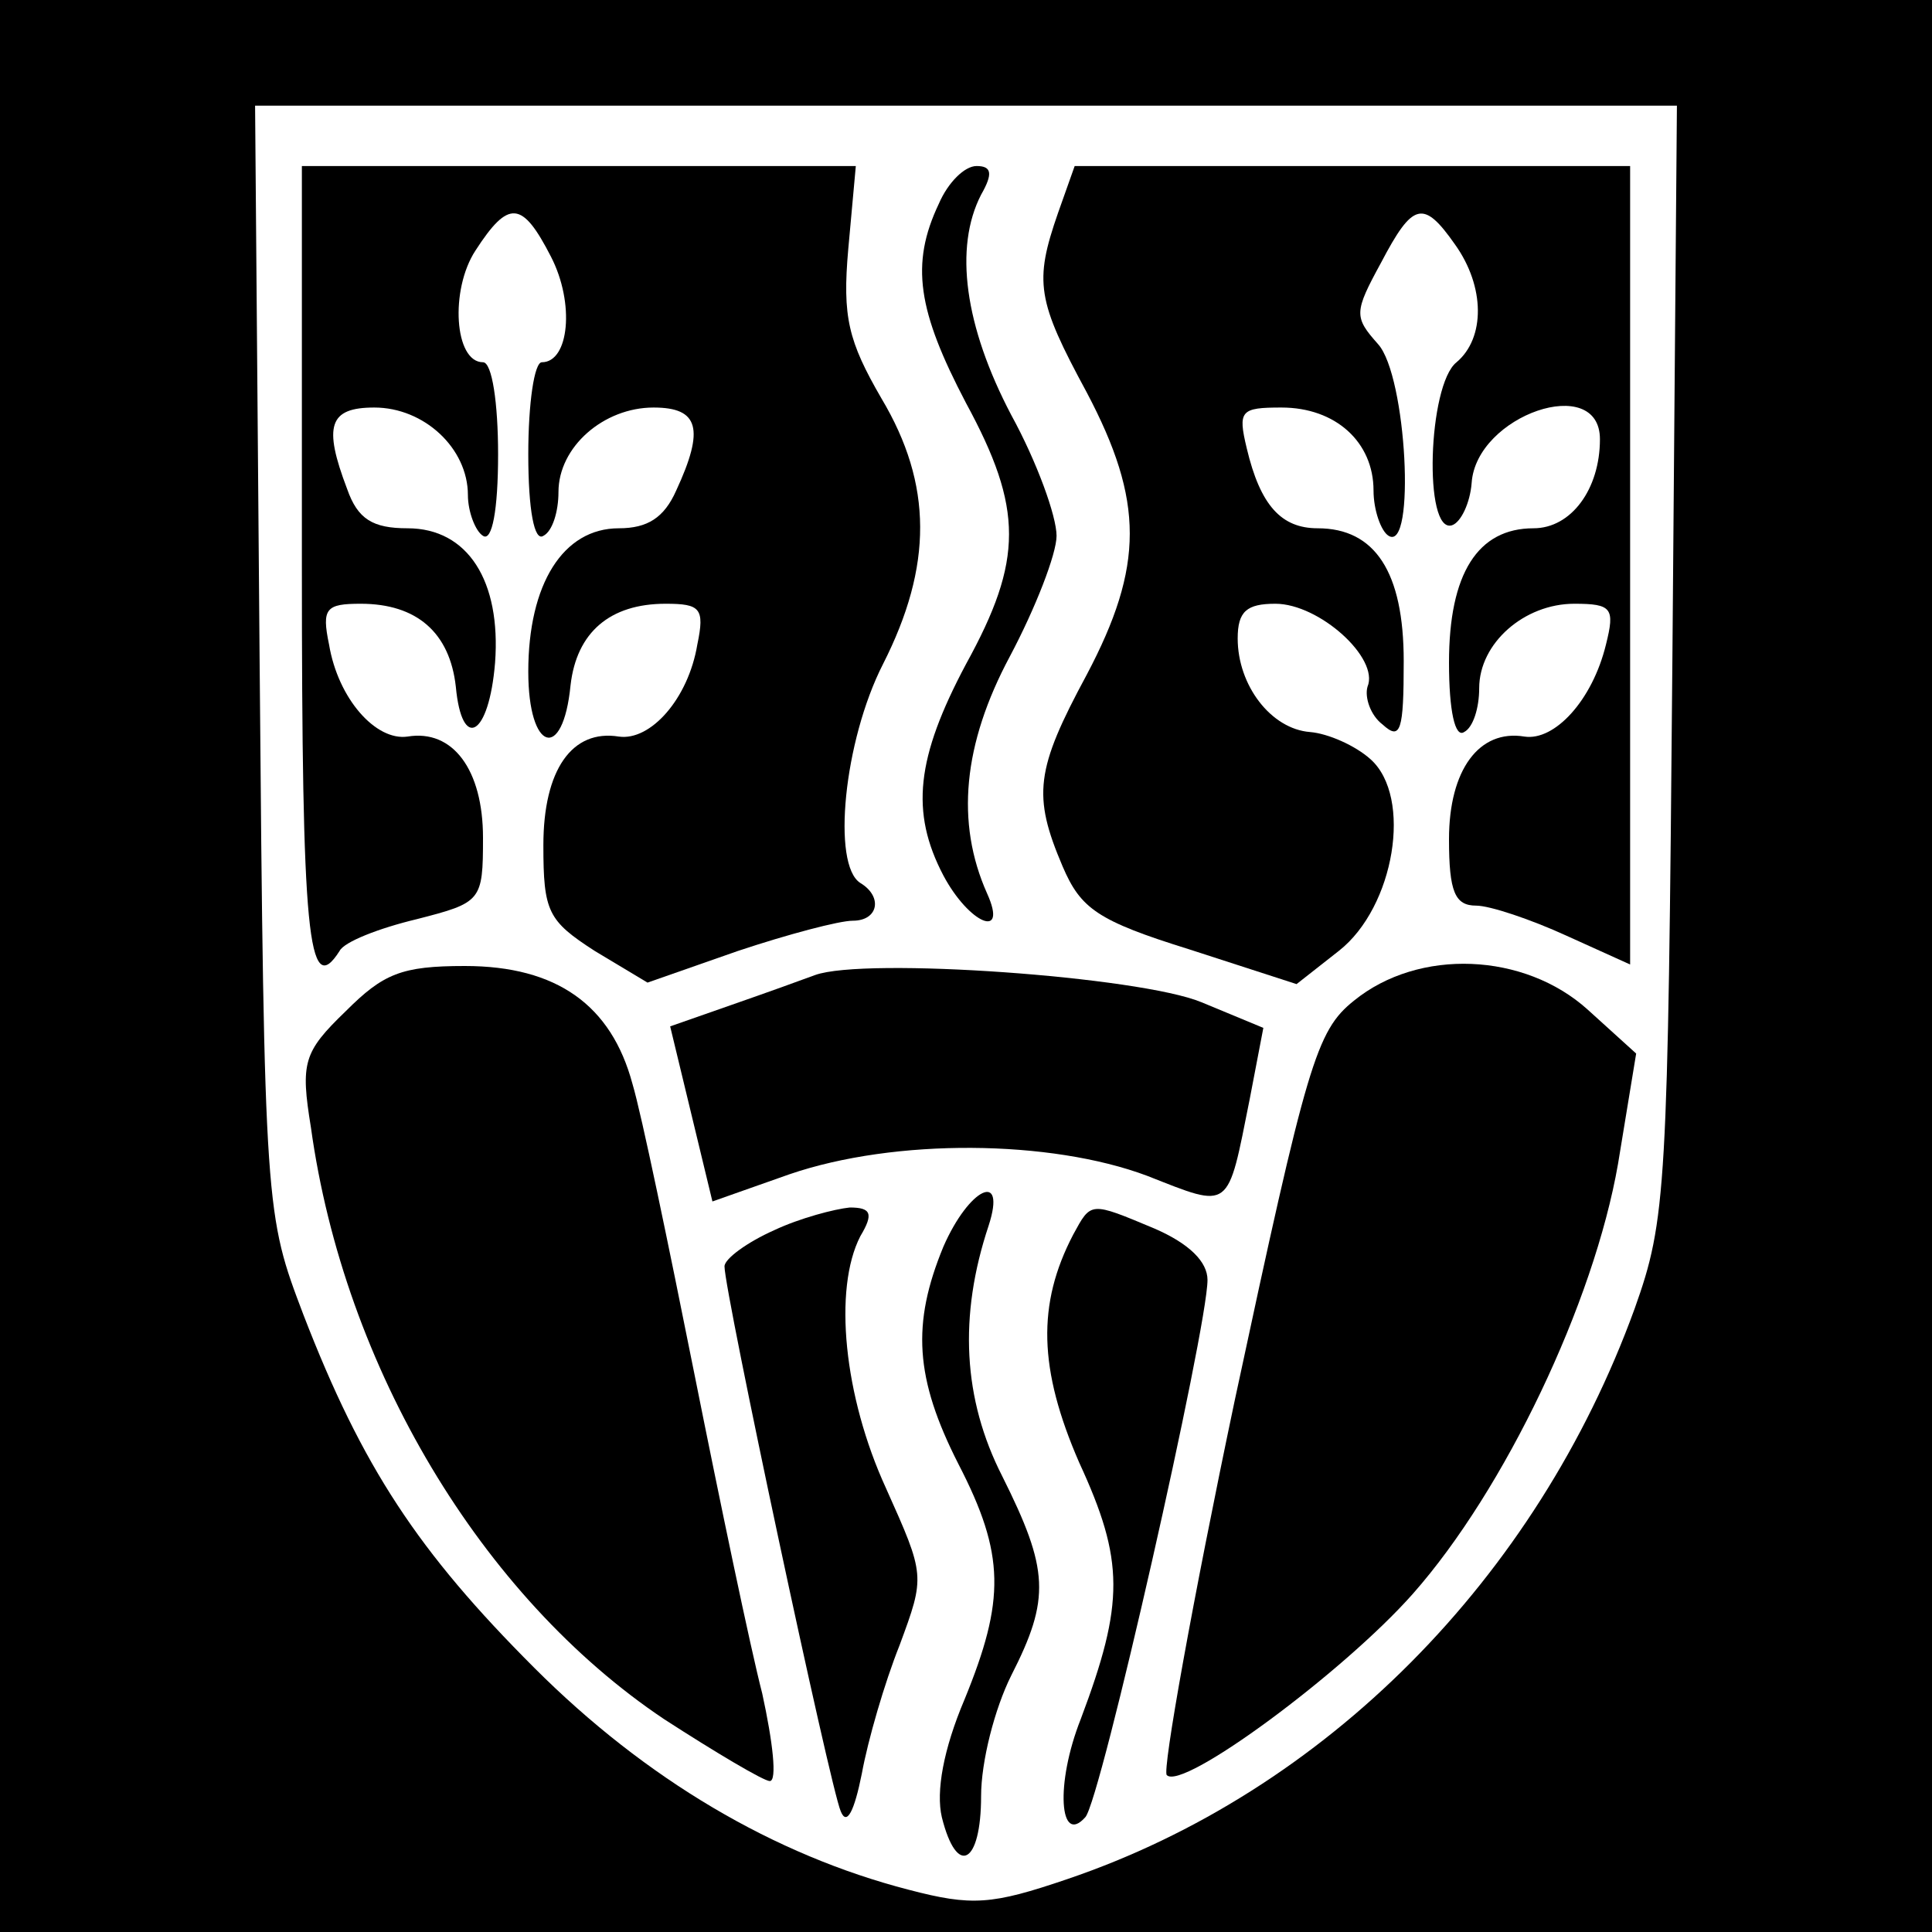
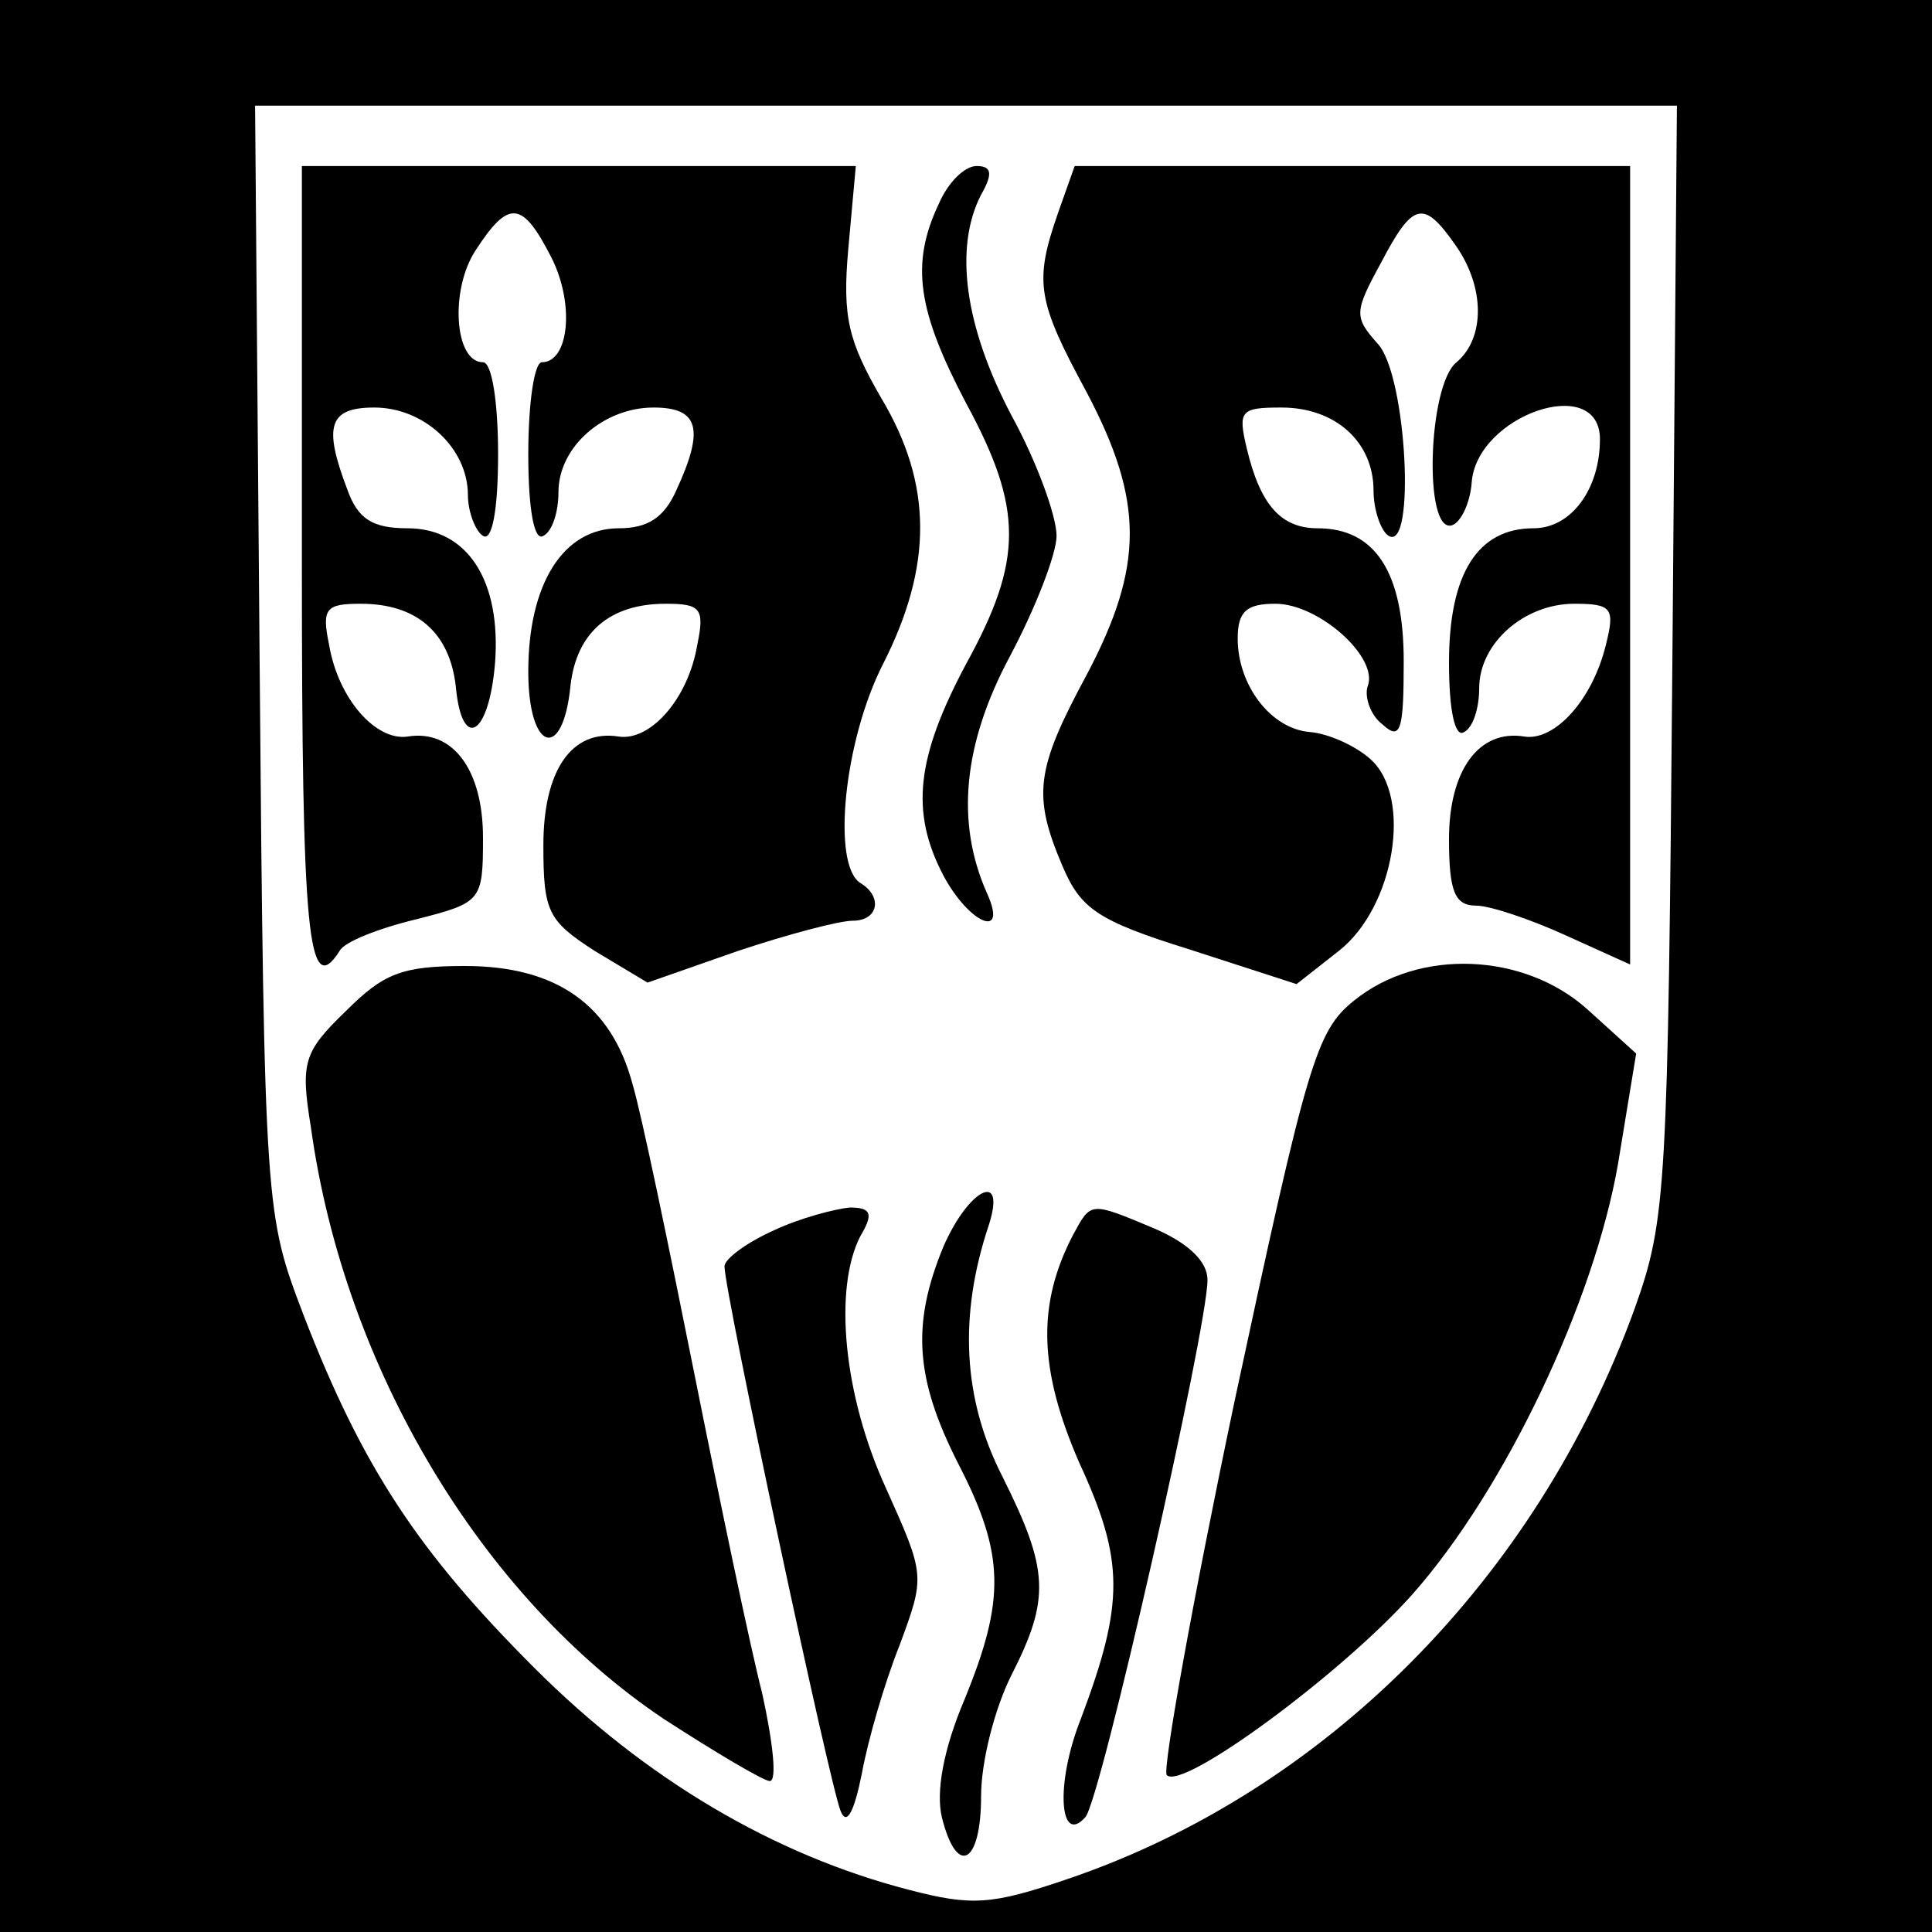
<svg xmlns="http://www.w3.org/2000/svg" version="1.0" width="128pt" height="128pt" viewBox="0 0 128 128" preserveAspectRatio="xMidYMid meet">
  <g transform="translate(0,128) scale(0.1,-0.1)" fill="#000000" stroke="none">
    <path d="M0 640 l0 -640 640 0 640 0 0 640 0 640 -640 0 -640 0 0 -640z m1108 203 c-3 -352 -4 -371 -25 -430 -65 -179 -205 -320 -376 -378 -50 -17 -63 -18 -105 -7 -89 23 -174 73 -248 147 -77 77 -114 133 -153 234 -25 66 -26 67 -29 434 l-3 367 471 0 471 0 -3 -367z" />
    <path d="M200 905 c0 -244 4 -288 25 -255 3 6 26 15 51 21 43 11 44 12 44 54 0 45 -20 72 -50 67 -21 -3 -46 25 -52 61 -5 24 -2 27 21 27 37 0 59 -19 63 -55 4 -43 22 -33 26 16 4 54 -18 89 -58 89 -23 0 -33 6 -40 26 -16 42 -12 54 18 54 33 0 62 -27 62 -58 0 -11 5 -24 10 -27 6 -4 10 17 10 54 0 34 -4 61 -10 61 -19 0 -22 48 -5 74 22 34 31 33 50 -4 16 -31 12 -70 -6 -70 -5 0 -9 -27 -9 -61 0 -37 4 -58 10 -54 6 3 10 16 10 29 0 30 30 56 63 56 30 0 34 -14 15 -55 -8 -18 -19 -25 -38 -25 -37 0 -60 -37 -60 -95 0 -53 23 -60 28 -9 4 35 26 54 63 54 23 0 26 -3 21 -27 -6 -36 -31 -64 -52 -61 -31 5 -50 -22 -50 -72 0 -44 3 -50 34 -70 l35 -21 60 21 c33 11 67 20 76 20 17 0 20 16 5 25 -19 12 -11 94 15 145 33 65 33 119 -1 176 -22 38 -26 54 -22 99 l5 55 -184 0 -183 0 0 -265z" />
    <path d="M622 1145 c-19 -40 -14 -71 18 -132 38 -70 38 -104 0 -173 -33 -62 -37 -98 -15 -140 17 -32 43 -43 29 -12 -21 47 -16 99 15 157 17 32 31 68 31 80 0 13 -13 49 -30 80 -31 59 -38 111 -20 146 8 14 7 19 -3 19 -8 0 -19 -11 -25 -25z" />
    <path d="M701 1139 c-16 -46 -14 -58 19 -119 38 -72 38 -115 0 -187 -34 -63 -36 -80 -16 -127 12 -28 23 -36 84 -55 l71 -23 28 22 c37 29 49 102 21 127 -10 9 -28 17 -40 18 -26 2 -48 31 -48 62 0 18 6 23 25 23 29 0 69 -36 61 -55 -2 -7 2 -19 10 -25 12 -11 14 -4 14 42 0 59 -19 88 -57 88 -24 0 -38 15 -47 53 -6 25 -4 27 23 27 36 0 61 -23 61 -55 0 -13 5 -27 10 -30 18 -11 12 106 -7 127 -16 18 -16 21 2 54 21 40 28 42 49 12 20 -28 20 -62 1 -78 -19 -15 -22 -114 -3 -108 6 2 12 15 13 28 3 45 85 73 85 29 0 -33 -19 -59 -44 -59 -37 0 -56 -30 -56 -89 0 -32 4 -50 10 -46 6 3 10 16 10 29 0 30 30 56 63 56 25 0 27 -3 21 -27 -9 -37 -34 -64 -54 -61 -30 5 -50 -22 -50 -68 0 -35 4 -44 18 -44 9 0 36 -9 60 -20 l42 -19 0 264 0 265 -184 0 -184 0 -11 -31z" />
    <path d="M229 610 c-28 -27 -30 -34 -23 -77 22 -159 113 -311 234 -392 34 -22 66 -41 70 -41 5 0 2 26 -5 58 -8 31 -28 127 -45 212 -17 85 -35 172 -41 192 -14 52 -50 78 -111 78 -42 0 -54 -5 -79 -30z" />
-     <path d="M540 634 c-8 -3 -33 -12 -56 -20 l-40 -14 14 -58 14 -58 51 18 c70 24 173 23 237 -1 56 -22 53 -24 68 51 l9 47 -41 17 c-41 17 -223 30 -256 18z" />
    <path d="M897 617 c-25 -20 -31 -41 -79 -265 -28 -133 -48 -245 -45 -248 10 -11 117 68 163 120 61 69 120 193 136 285 l12 73 -32 29 c-42 38 -112 41 -155 6z" />
    <path d="M625 454 c-21 -51 -19 -87 10 -144 31 -60 31 -90 4 -156 -14 -33 -19 -61 -15 -78 10 -40 26 -31 26 14 0 23 9 58 20 80 26 51 25 70 -6 132 -26 51 -29 106 -9 166 12 37 -13 25 -30 -14z" />
    <path d="M513 465 c-18 -8 -33 -19 -33 -24 0 -17 70 -345 77 -361 4 -10 9 0 14 25 4 22 15 60 25 85 17 46 17 46 -9 104 -28 61 -35 132 -17 167 9 15 7 19 -7 19 -10 -1 -33 -7 -50 -15z" />
    <path d="M711 462 c-24 -46 -23 -89 4 -151 30 -65 30 -93 1 -170 -17 -43 -14 -84 3 -65 10 10 81 324 81 356 0 12 -12 24 -35 34 -43 18 -42 18 -54 -4z" />
  </g>
</svg>